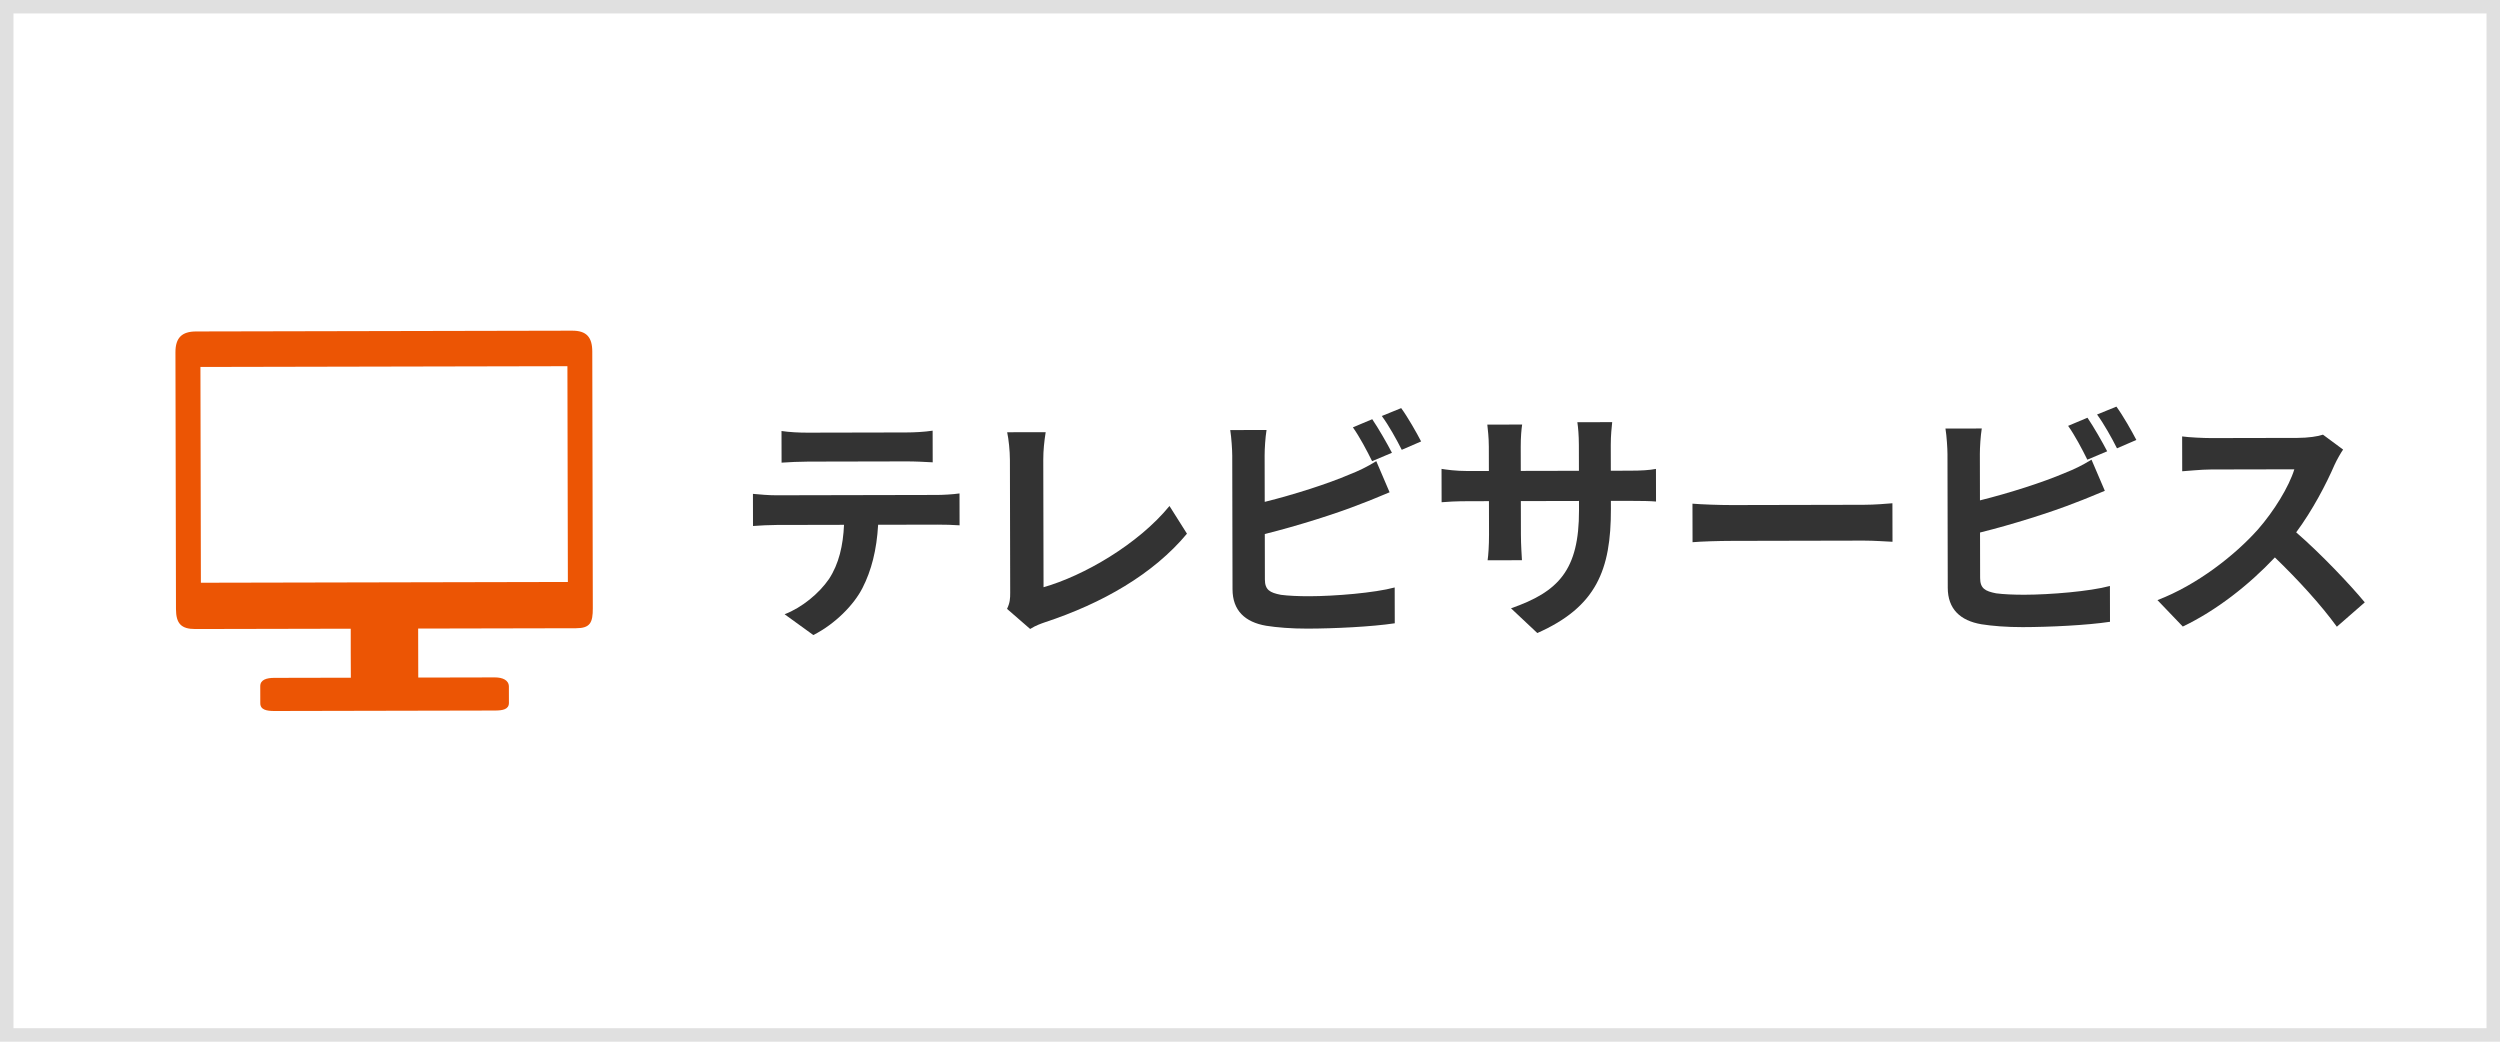
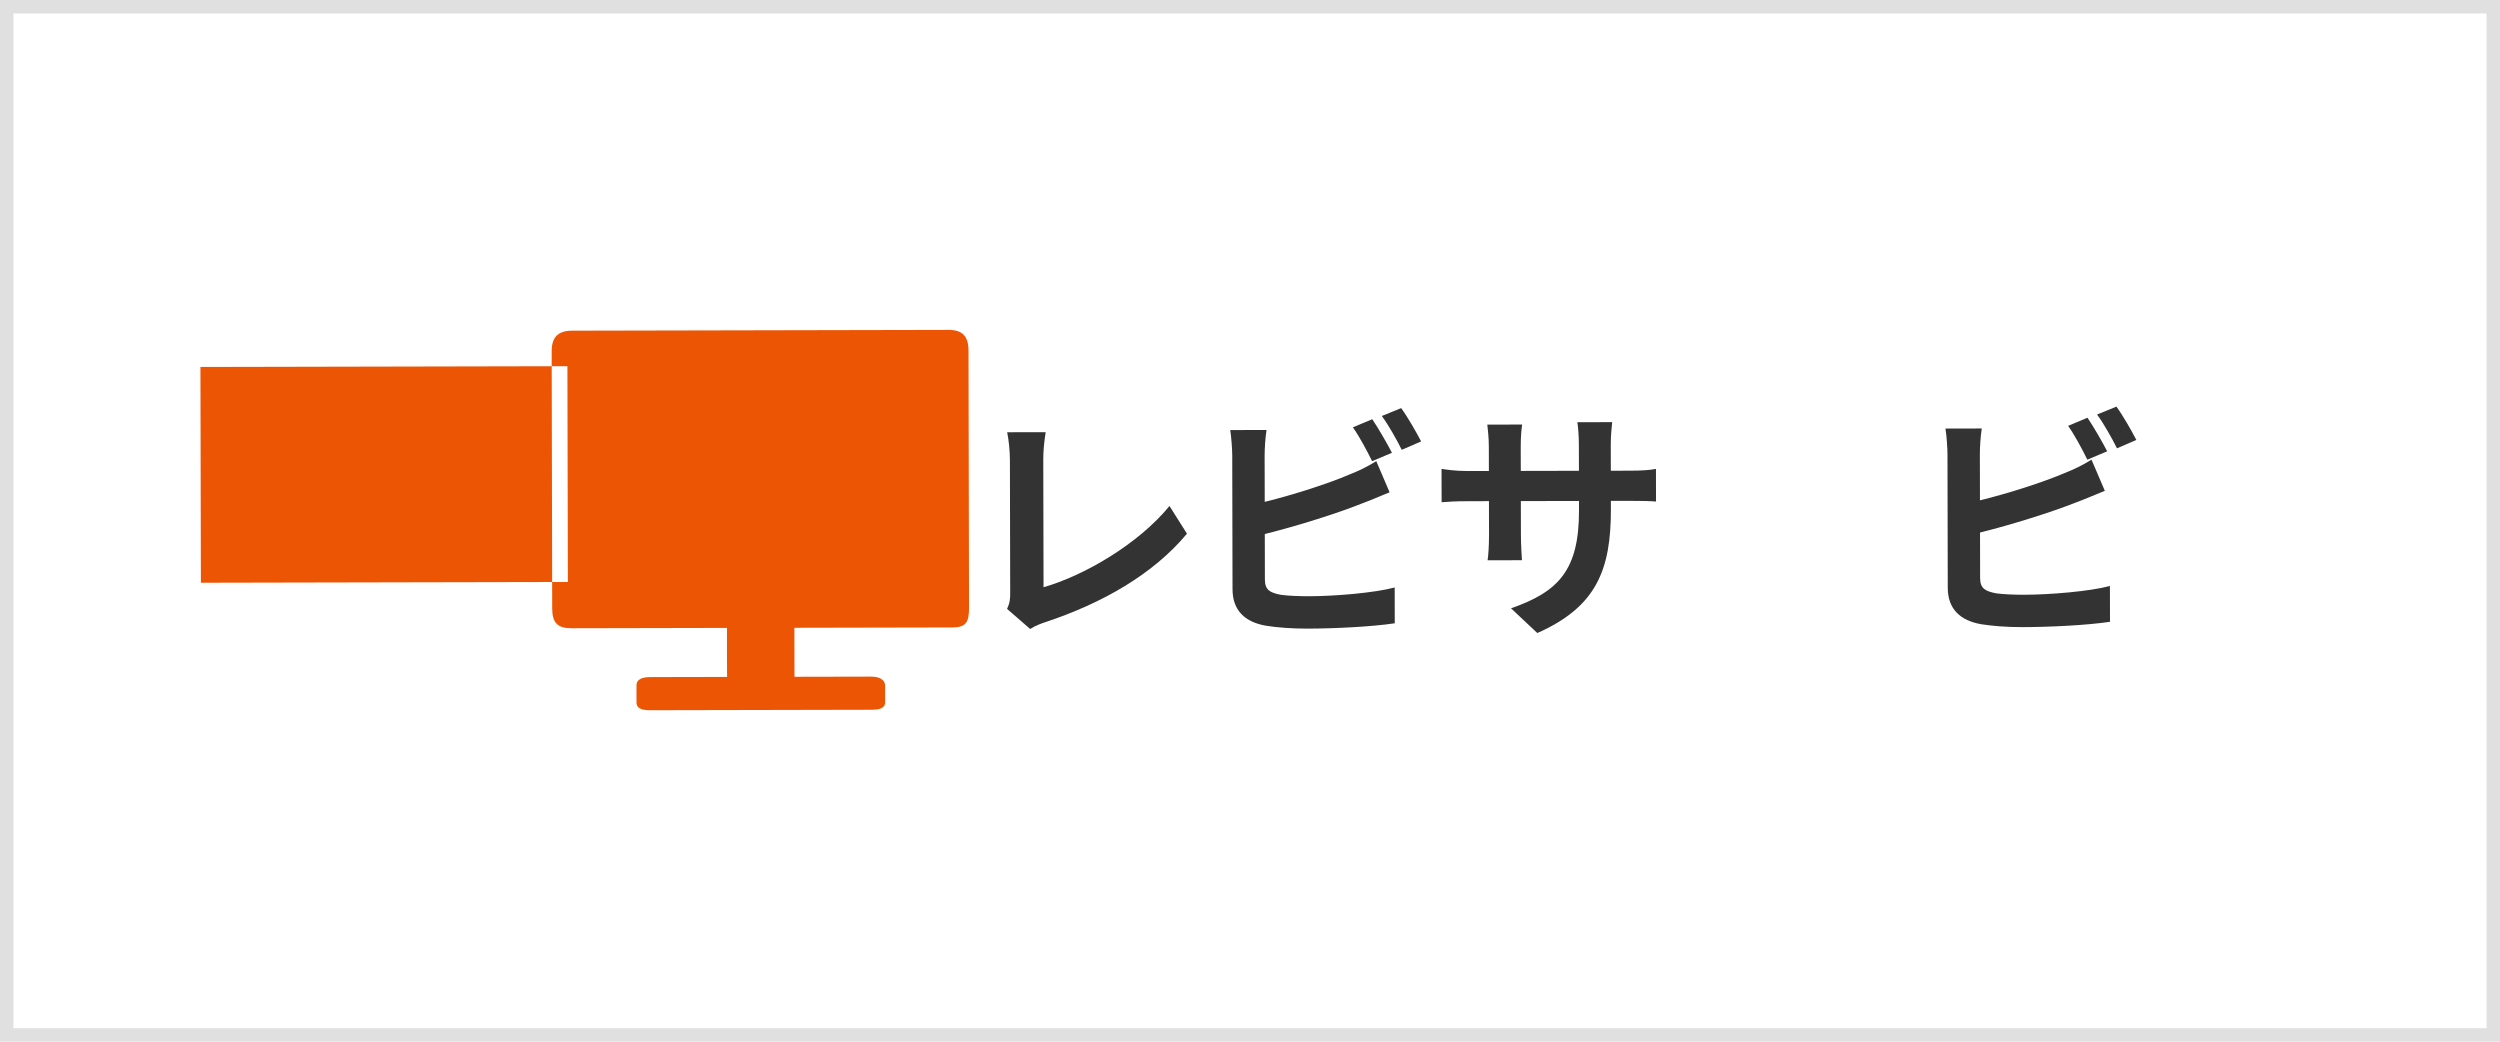
<svg xmlns="http://www.w3.org/2000/svg" width="408" height="170" viewBox="0 0 408 170">
  <g id="_レイヤー_17">
    <path d="M405.8,2.2v165.6H2.2V2.2h403.6M408,0H0v170h408V0h0Z" style="fill:#e0e0e0;" />
  </g>
  <g id="_レイヤー_16">
-     <path d="M152.949,80.776c.841-.001,2.562-.085,3.643-.248l.011,5.205c-1.001-.078-2.522-.115-3.644-.113l-9.649.021c-.231,4.125-1.105,7.489-2.541,10.295-1.396,2.766-4.472,5.895-8.032,7.704l-4.691-3.394c2.841-1.087,5.639-3.415,7.235-5.741,1.637-2.486,2.311-5.49,2.464-8.854l-11.011.023c-1.161.002-2.723.085-3.844.168l-.011-5.245c1.201.118,2.604.235,3.845.232l26.226-.055ZM131.837,75.335c-1.401.003-3.083.086-4.284.169l-.011-5.165c1.282.197,2.924.274,4.245.271l16.096-.034c1.361-.003,2.963-.086,4.323-.29l.011,5.165c-1.401-.077-2.923-.154-4.324-.151l-16.056.034Z" style="fill:#333;" />
    <path d="M164.348,99.371c.479-1.002.518-1.683.516-2.604l-.046-21.701c-.003-1.521-.207-3.403-.449-4.523l6.286-.013c-.237,1.522-.395,2.964-.392,4.525l.044,20.78c6.522-1.855,15.44-6.999,20.553-13.256l2.852,4.519c-5.472,6.578-13.789,11.36-23.192,14.462-.56.202-1.44.483-2.399,1.086l-3.771-3.275Z" style="fill:#333;" />
    <path d="M206.429,94.558c.004,1.722.806,2.16,2.608,2.517,1.201.158,2.843.234,4.645.231,4.164-.009,10.649-.543,13.931-1.431l.013,5.846c-3.763.568-9.848.861-14.252.871-2.603.005-5.006-.19-6.728-.466-3.485-.593-5.491-2.511-5.498-5.955l-.046-21.821c-.002-.881-.126-2.922-.329-4.163l5.926-.013c-.197,1.242-.313,3.044-.312,4.165l.016,7.567c4.723-1.171,10.284-2.945,13.845-4.474,1.44-.563,2.8-1.207,4.359-2.171l2.173,5.08c-1.561.644-3.36,1.409-4.681,1.892-4.041,1.61-10.482,3.625-15.685,4.918l.015,7.407ZM223.926,75.262c-.804-1.64-2.05-4-3.135-5.519l3.16-1.328c1.005,1.479,2.451,3.999,3.215,5.479l-3.24,1.368ZM228.673,66.604c1.084,1.479,2.53,4.039,3.254,5.438l-3.16,1.368c-.844-1.68-2.13-4-3.255-5.519l3.161-1.288Z" style="fill:#333;" />
    <path d="M265.849,76.816c2.122-.004,3.322-.087,4.403-.29l.011,5.325c-.881-.078-2.282-.115-4.404-.111l-2.963.006.003,1.321c.021,9.93-2.369,15.98-12.01,20.245l-4.292-4.035c7.722-2.699,11.117-6.189,11.097-15.999l-.003-1.521-9.489.02.012,5.445c.004,1.762.127,3.403.169,4.204l-5.605.012c.118-.801.235-2.403.231-4.205l-.012-5.445-3.403.007c-2.002.004-3.443.087-4.323.169l-.012-5.445c.721.119,2.323.355,4.325.351l3.403-.007-.009-3.964c-.003-1.521-.166-2.842-.248-3.603l5.686-.012c-.118.761-.235,2.042-.232,3.644l.009,3.924,9.489-.02-.009-4.204c-.004-1.602-.127-2.922-.248-3.723l5.686-.012c-.079.801-.236,2.123-.232,3.724l.009,4.204,2.963-.006Z" style="fill:#333;" />
-     <path d="M276.211,82.2c1.441.117,4.365.231,6.447.227l21.501-.045c1.842-.004,3.643-.167,4.684-.25l.014,6.286c-.961-.038-3.004-.194-4.686-.19l-21.501.045c-2.282.005-4.965.09-6.445.214l-.014-6.286Z" style="fill:#333;" />
    <path d="M323.155,94.314c.004,1.722.806,2.16,2.608,2.517,1.201.158,2.843.234,4.645.23,4.164-.009,10.649-.543,13.931-1.431l.013,5.846c-3.763.568-9.848.861-14.252.871-2.603.005-5.006-.189-6.728-.466-3.485-.593-5.491-2.511-5.498-5.954l-.046-21.821c-.002-.881-.126-2.923-.329-4.164l5.926-.012c-.197,1.241-.313,3.043-.312,4.165l.016,7.567c4.723-1.171,10.284-2.944,13.845-4.473,1.44-.564,2.8-1.207,4.359-2.171l2.173,5.081c-1.561.644-3.36,1.408-4.681,1.892-4.041,1.61-10.482,3.625-15.685,4.917l.015,7.407ZM340.652,75.019c-.804-1.64-2.05-4-3.135-5.519l3.16-1.328c1.005,1.479,2.451,3.999,3.215,5.479l-3.24,1.368ZM345.399,66.36c1.084,1.479,2.53,4.039,3.254,5.439l-3.16,1.368c-.844-1.68-2.13-4-3.255-5.519l3.161-1.288Z" style="fill:#333;" />
-     <path d="M382.396,73.37c-.319.441-1.038,1.684-1.396,2.485-1.354,3.126-3.588,7.415-6.263,11.024,3.971,3.435,8.826,8.55,11.194,11.428l-4.556,3.974c-2.61-3.598-6.343-7.674-10.114-11.31-4.234,4.493-9.551,8.668-15.03,11.282l-4.134-4.315c6.441-2.456,12.638-7.313,16.393-11.525,2.636-3.009,5.07-6.978,5.945-9.822l-13.573.028c-1.682.004-3.884.249-4.725.291l-.012-5.686c1.081.158,3.524.272,4.726.27l14.094-.029c1.762-.004,3.362-.247,4.163-.529l3.288,2.436Z" style="fill:#333;" />
-     <path d="M93.393,53.966l-61.4.128c-2.314.005-3.365,1.035-3.36,3.396l.087,41.907c.005,2.354.838,3.265,3.151,3.26l25.37-.053s-.005,7.872.017,7.997l-12.495.026c-1.26.003-2.291.302-2.289,1.362l.006,2.784c.002,1.063,1.034,1.264,2.294,1.262l35.994-.075c1.27-.003,2.291-.183,2.289-1.246l-.006-2.658c-.002-1.06-1.025-1.506-2.295-1.503l-12.495.026c.015-.126-.017-7.997-.017-7.997l25.768-.054c2.314-.005,2.741-.918,2.736-3.272l-.087-41.875c-.005-2.361-.948-3.418-3.271-3.414ZM92.676,94.978l-59.891.125-.074-35.214,59.891-.125.074,35.214Z" style="fill:#ec5504;" />
+     <path d="M93.393,53.966c-2.314.005-3.365,1.035-3.36,3.396l.087,41.907c.005,2.354.838,3.265,3.151,3.26l25.37-.053s-.005,7.872.017,7.997l-12.495.026c-1.26.003-2.291.302-2.289,1.362l.006,2.784c.002,1.063,1.034,1.264,2.294,1.262l35.994-.075c1.27-.003,2.291-.183,2.289-1.246l-.006-2.658c-.002-1.06-1.025-1.506-2.295-1.503l-12.495.026c.015-.126-.017-7.997-.017-7.997l25.768-.054c2.314-.005,2.741-.918,2.736-3.272l-.087-41.875c-.005-2.361-.948-3.418-3.271-3.414ZM92.676,94.978l-59.891.125-.074-35.214,59.891-.125.074,35.214Z" style="fill:#ec5504;" />
  </g>
</svg>